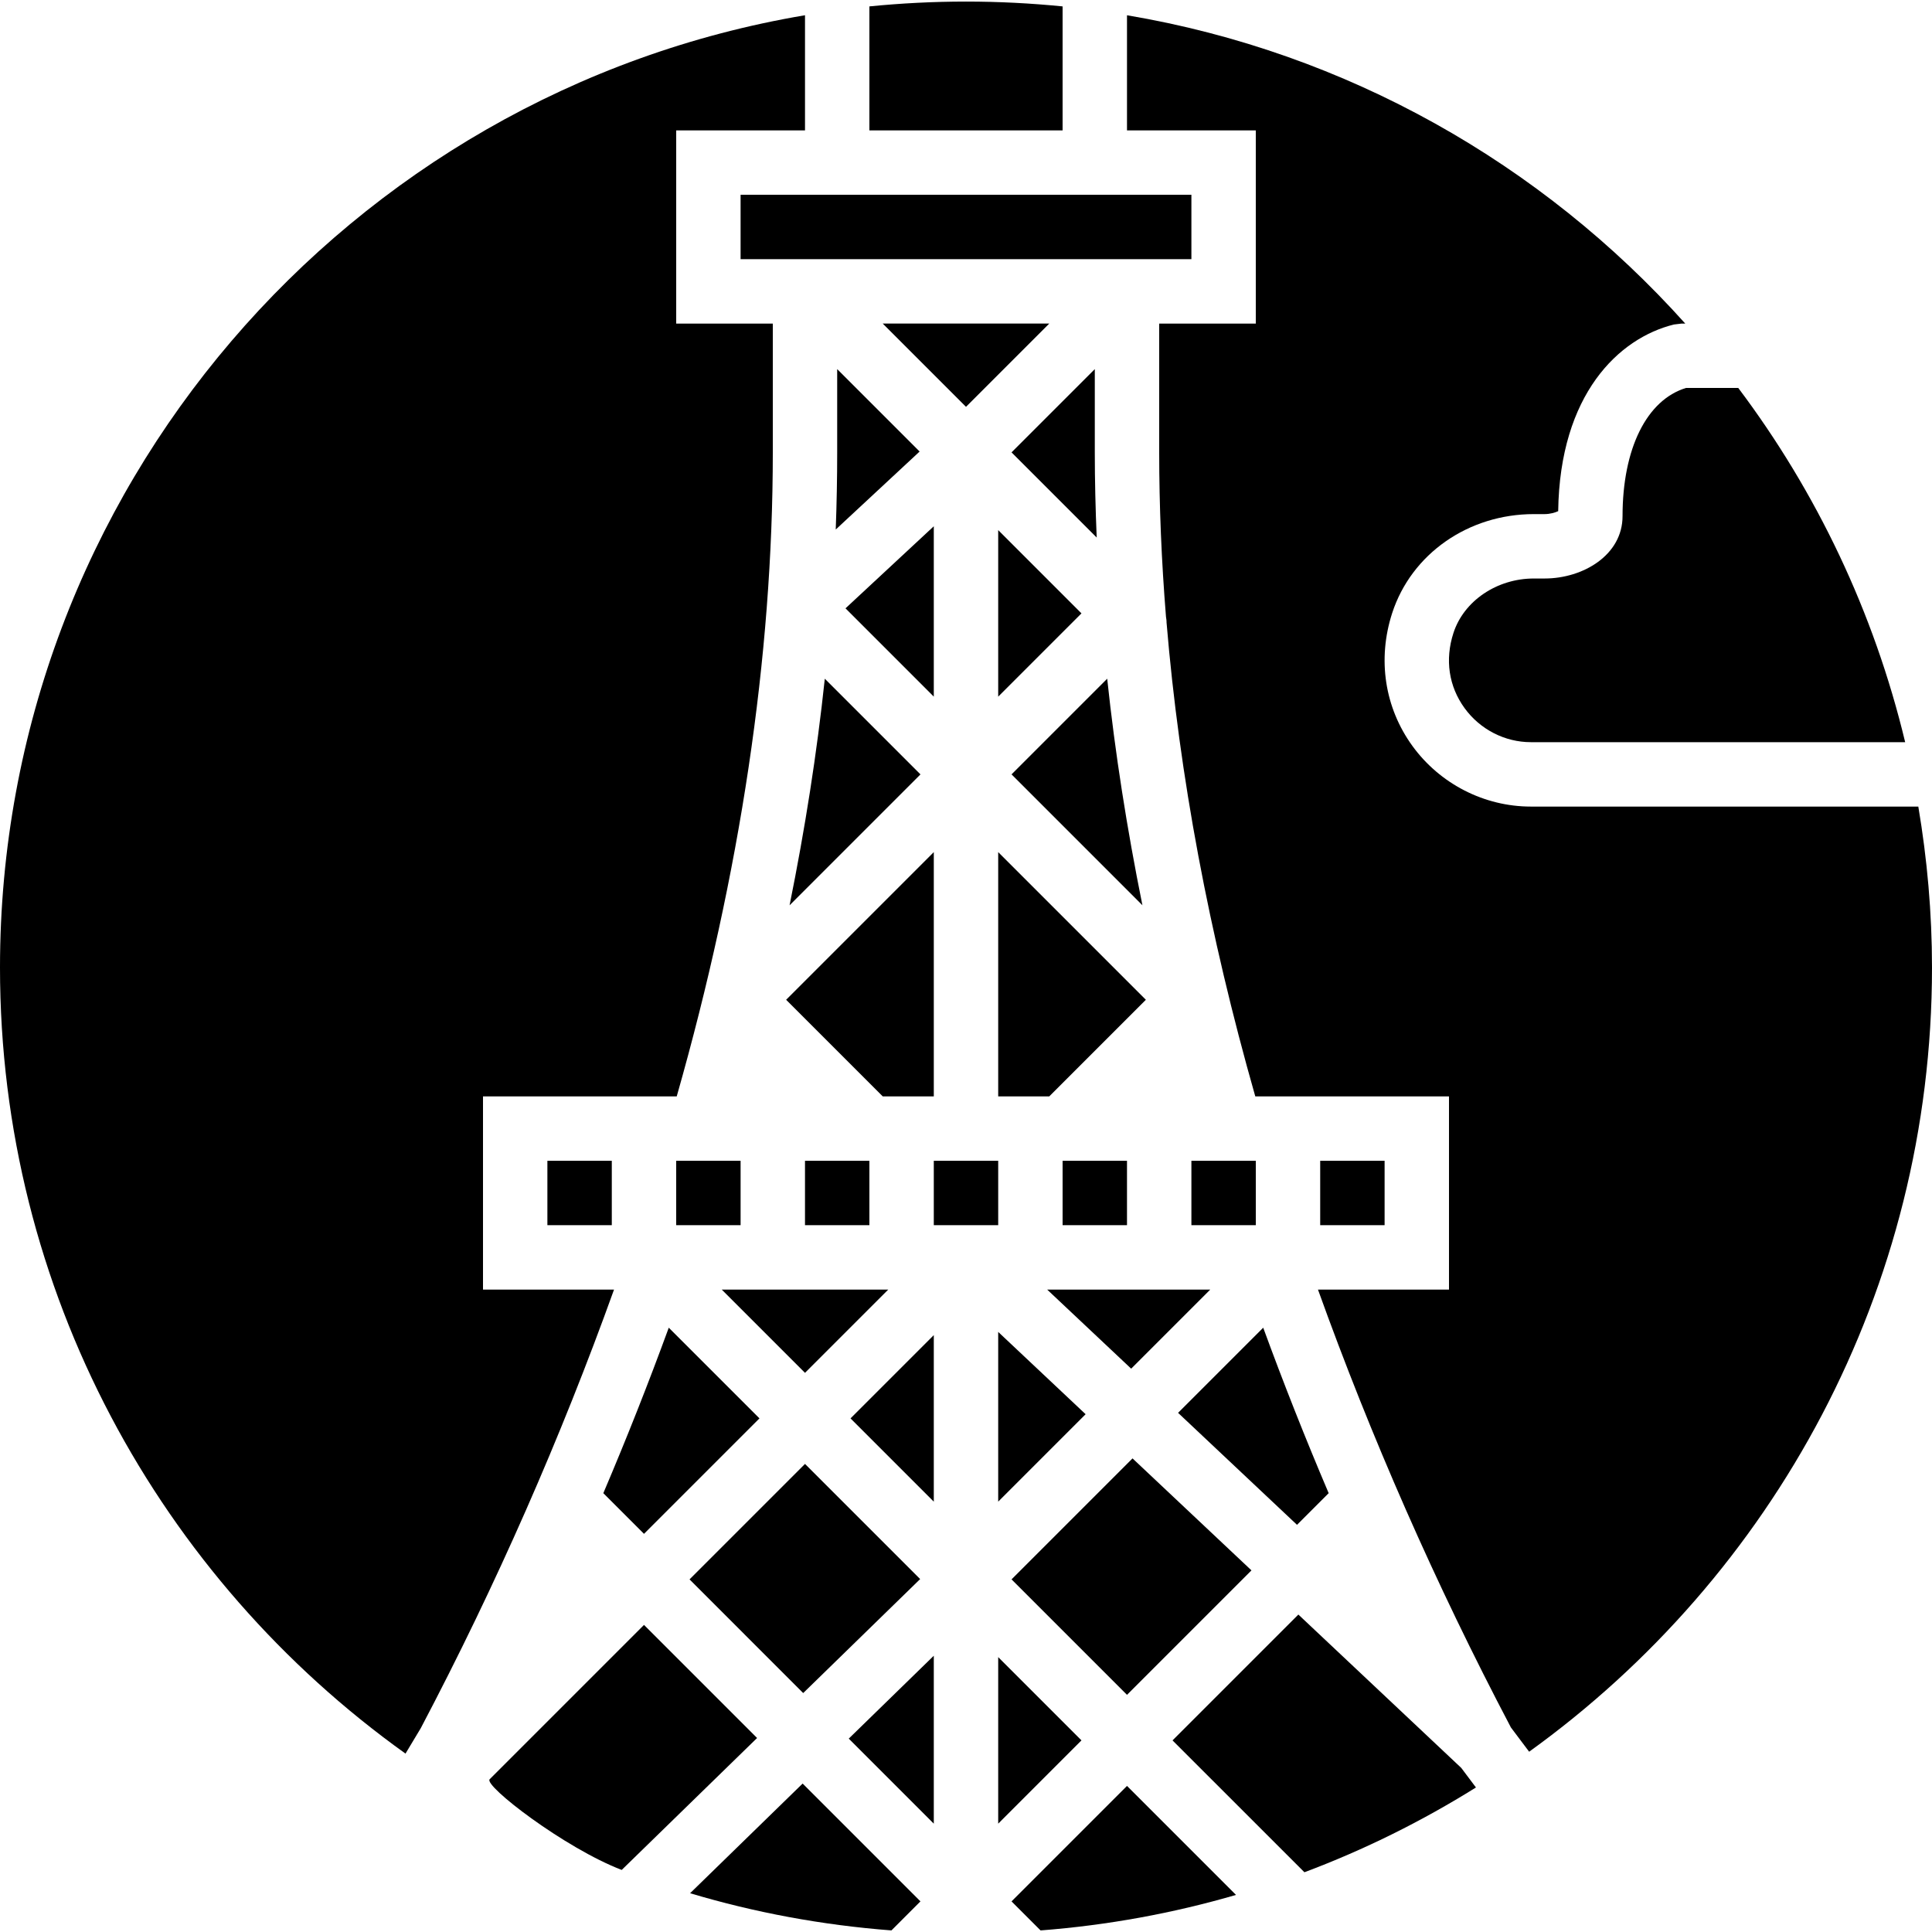
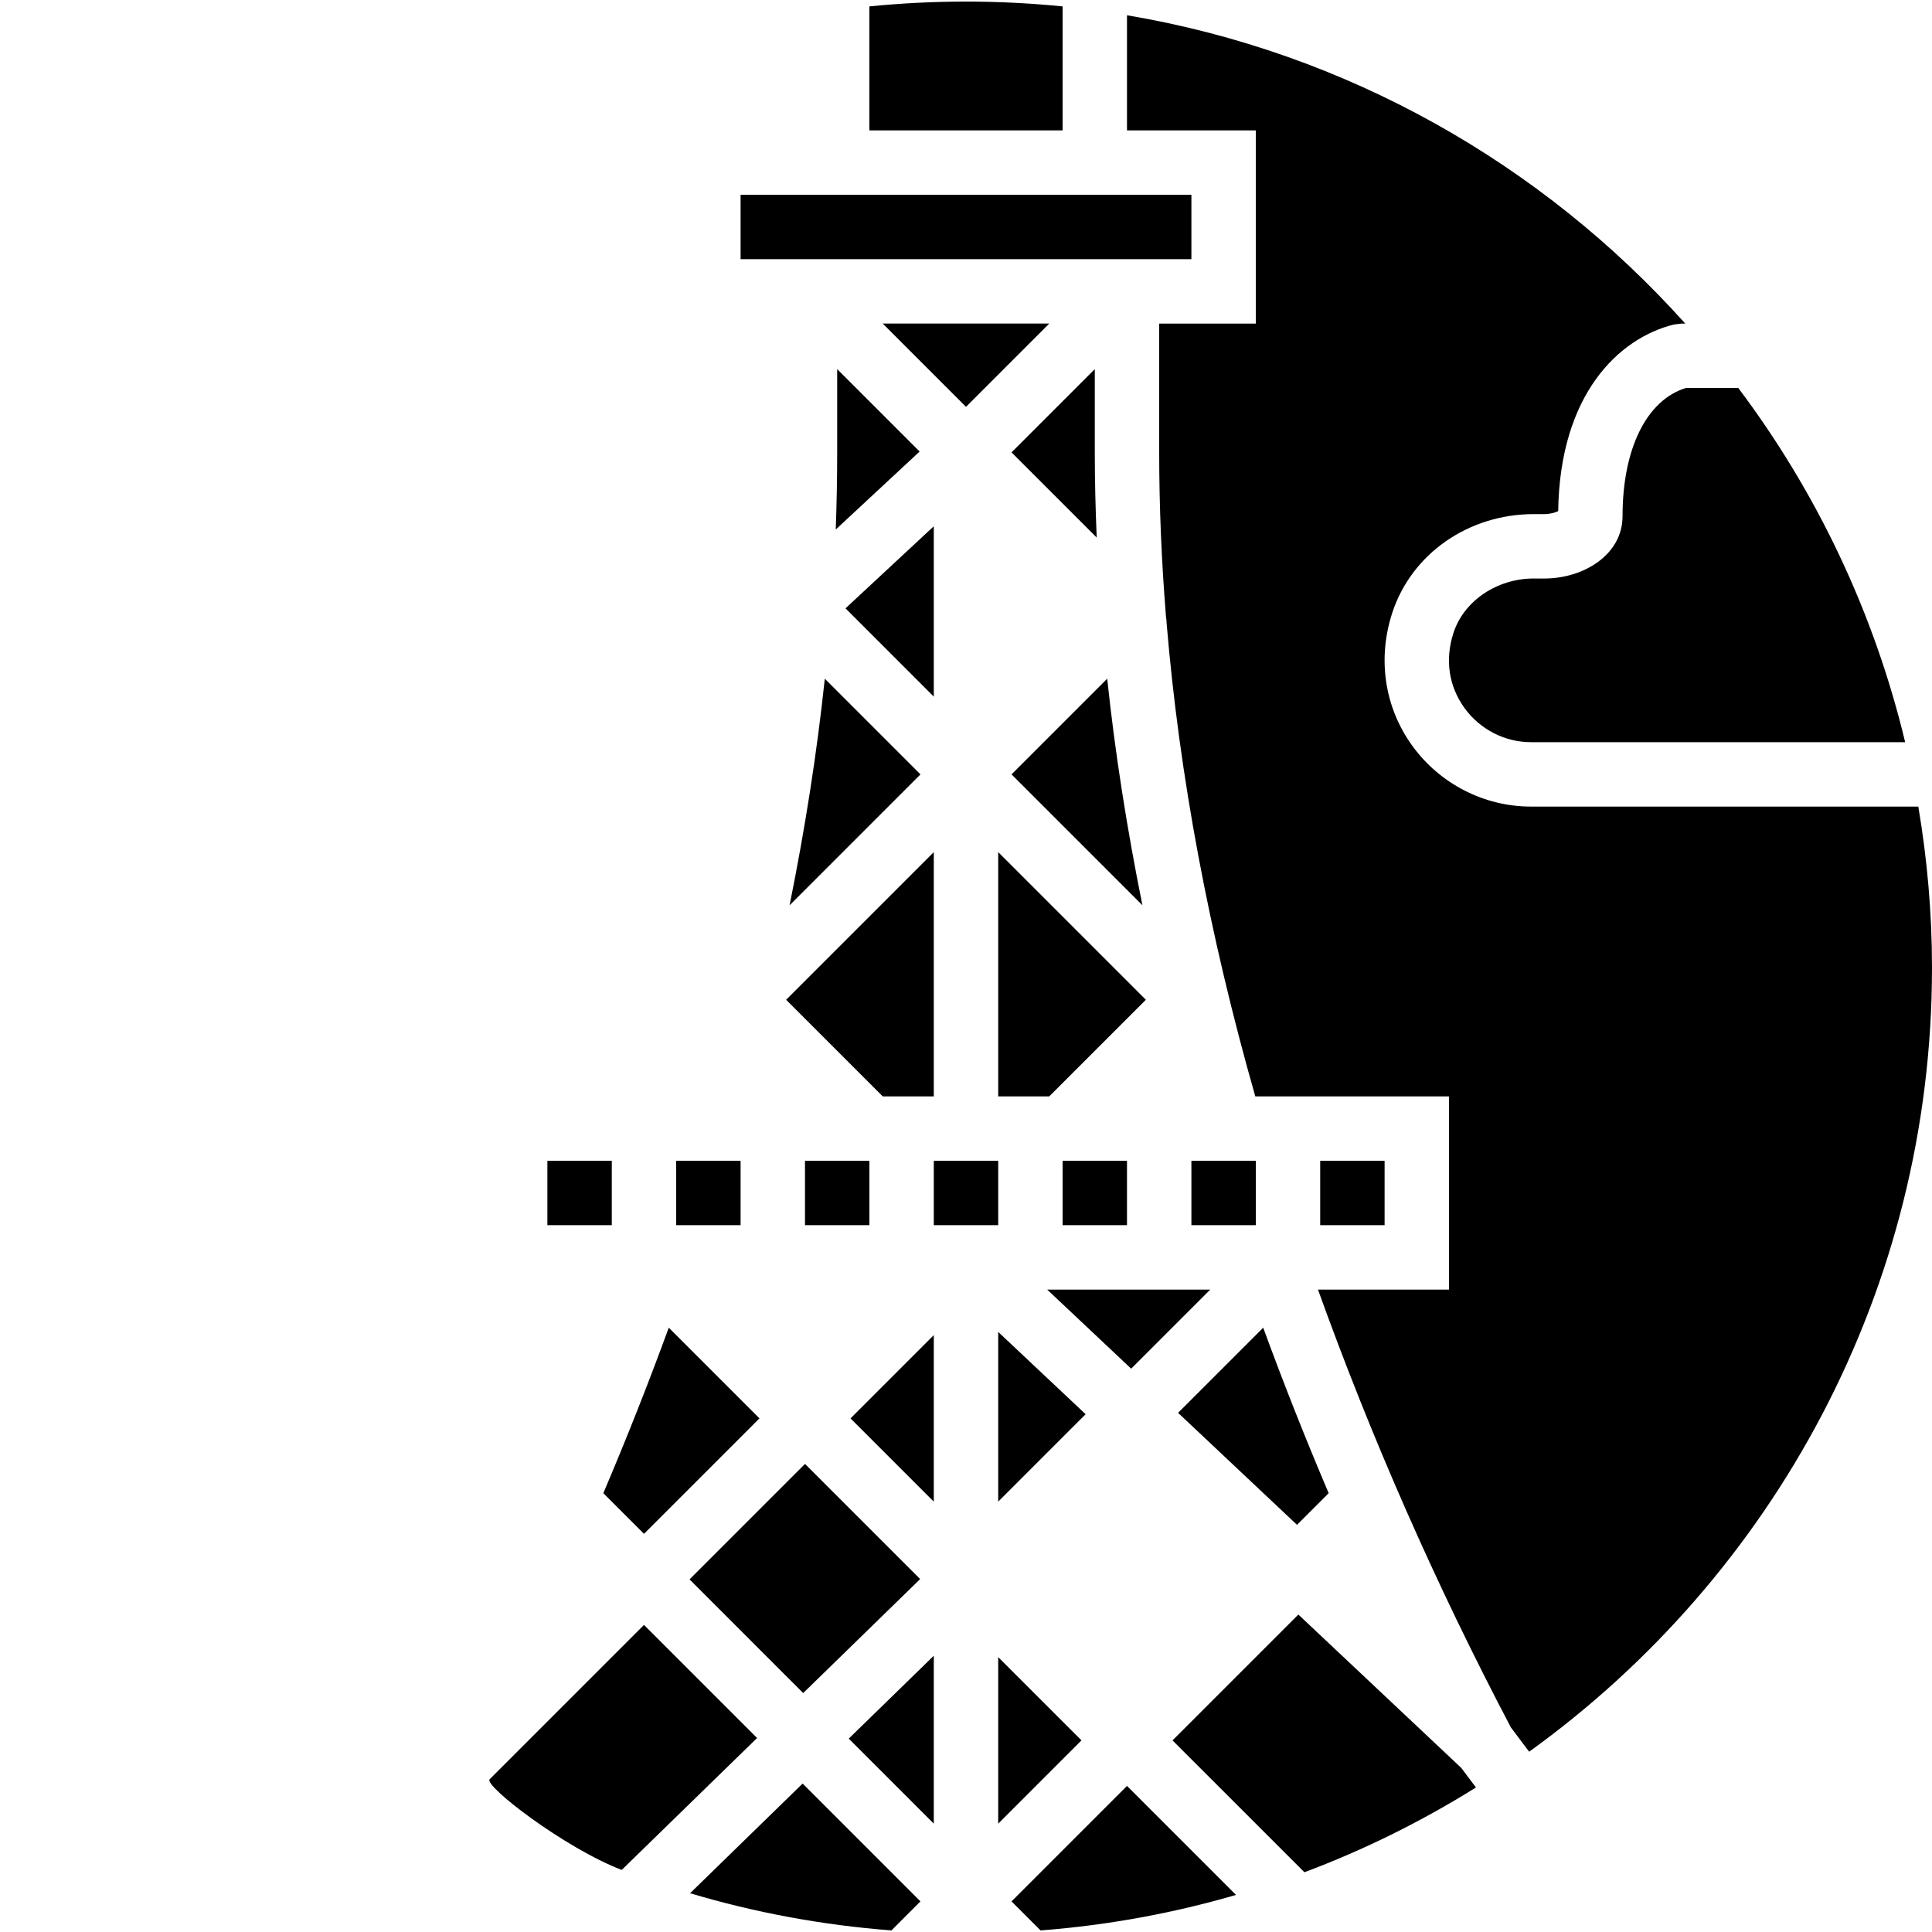
<svg xmlns="http://www.w3.org/2000/svg" version="1.1" id="Layer_1" x="0px" y="0px" viewBox="0 0 511.997 511.997" style="enable-background:new 0 0 511.997 511.997;" xml:space="preserve">
  <g>
    <g>
      <g>
        <polygon points="247.465,225.816 208.331,264.95 233.931,290.55 247.465,290.55    " />
        <polygon points="247.464,397.951 247.464,353.817 225.397,375.884    " />
-         <polygon points="191.264,341.749 213.331,363.816 235.398,341.749    " />
        <rect x="213.331" y="307.616" width="17.067" height="17.067" />
        <polygon points="243.849,418.467 213.333,387.952 182.733,418.552 212.855,448.675    " />
-         <polygon points="331.649,416.166 300.127,386.487 268.067,418.547 298.668,449.148    " />
        <polygon points="247.464,483.285 247.464,438.784 224.928,460.749    " />
        <polygon points="264.531,397.949 287.699,374.781 264.531,352.97    " />
        <polygon points="264.531,439.15 264.531,483.285 286.598,461.217    " />
-         <path d="M268.065,503.884l7.697,7.697c17.835-1.374,35.149-4.565,51.789-9.412l-28.885-28.885L268.065,503.884z" />
+         <path d="M268.065,503.884l7.697,7.697c17.835-1.374,35.149-4.565,51.789-9.412l-28.885-28.885z" />
        <path d="M344.078,427.872l-33.348,33.348l34.953,34.944c15.966-5.99,31.172-13.551,45.457-22.468l-3.891-5.18L344.078,427.872z" />
        <path d="M281.597,1.696c-8.422-0.836-16.964-1.28-25.6-1.28s-17.178,0.444-25.6,1.28V34.55h51.2V1.696z" />
        <polygon points="299.772,362.708 320.73,341.75 277.508,341.75    " />
        <path d="M429.989,136.779c0,10.342-10.487,16.529-20.642,16.529h-2.867c-9.779,0-18.543,5.931-21.299,14.421     c-2.304,7.083-1.246,14.165,2.953,19.942c4.096,5.641,10.667,9.011,17.553,9.011h99.2c-8.286-34.509-23.518-66.347-44.228-93.867     h-13.867C436.397,105.991,429.989,118.876,429.989,136.779z" />
        <path d="M170.664,430.617l-40.9,40.9c-1.664,1.664,19.891,18.253,34.995,24.03l35.874-34.961L170.664,430.617z" />
        <path d="M221.861,119.881c0,6.767-0.128,13.585-0.384,20.446l22.229-20.668l-21.845-21.845V119.881z" />
        <polygon points="247.464,139.464 224.066,161.215 247.464,184.614    " />
        <rect x="247.464" y="307.616" width="17.067" height="17.067" />
        <path d="M182.88,501.722c17.109,5.112,34.961,8.448,53.359,9.856l7.689-7.697l-31.224-31.223L182.88,501.722z" />
        <path d="M352.11,395.705c-6.221-14.609-11.998-29.235-17.348-43.853L312.2,374.415l31.522,29.679L352.11,395.705z" />
        <rect x="349.864" y="307.616" width="17.067" height="17.067" />
        <rect x="315.731" y="307.616" width="17.067" height="17.067" />
        <polygon points="315.731,68.683 315.731,51.616 298.664,51.616 213.331,51.616 196.264,51.616 196.264,68.683 204.797,68.683      307.197,68.683    " />
        <path d="M508.371,213.75H405.689c-12.339,0-24.064-5.999-31.369-16.043c-7.39-10.172-9.344-23.014-5.376-35.251     c5.103-15.684,20.19-26.214,37.538-26.214h2.867c1.434,0,2.799-0.41,3.584-0.777c0.427-30.976,16.043-45.858,30.669-49.468     l2.048-0.247h0.956C408.71,43.476,357.015,13.874,298.664,4.043V34.55h34.133v51.2h-25.6v34.133     c0,14.31,0.614,28.851,1.801,43.58c0.068,0.495,0.162,0.973,0.145,1.468c3.379,40.567,11.273,82.637,23.518,125.619h51.336v51.2     h-34.722c13.952,38.827,31.01,77.798,51.132,116.045l4.83,6.426c64.589-46.524,106.76-122.308,106.76-207.804     C511.997,241.876,510.717,227.634,508.371,213.75z" />
        <path d="M293.417,179.864l-25.353,25.353l34.688,34.688C298.656,219.621,295.508,199.584,293.417,179.864z" />
-         <path d="M128,341.753v-51.2h51.337c16.836-59.128,25.463-116.523,25.463-170.667V85.753h-25.6v-51.2h34.133V4.038     C92.425,24.424,0,129.802,0,256.42c0,85.803,42.479,161.826,107.46,208.299l4.045-6.733     c20.045-38.059,37.197-77.21,51.217-116.232H128z" />
-         <polygon points="264.531,184.618 286.598,162.551 264.531,140.483    " />
        <path d="M268.064,119.884l22.571,22.571c-0.316-7.578-0.503-15.104-0.503-22.571V97.817L268.064,119.884z" />
        <polygon points="264.531,290.551 278.065,290.551 303.665,264.951 264.531,225.817    " />
        <polygon points="278.065,85.749 233.93,85.749 255.997,107.816    " />
        <rect x="145.064" y="307.616" width="17.067" height="17.067" />
        <path d="M209.245,239.908l34.688-34.688l-25.353-25.353C216.49,199.588,213.341,219.624,209.245,239.908z" />
        <path d="M159.887,395.705l10.778,10.778l30.601-30.601l-24.038-24.03C171.884,366.47,166.107,381.096,159.887,395.705z" />
        <rect x="179.197" y="307.616" width="17.067" height="17.067" />
        <rect x="281.597" y="307.616" width="17.067" height="17.067" />
      </g>
    </g>
  </g>
  <g>
</g>
  <g>
</g>
  <g>
</g>
  <g>
</g>
  <g>
</g>
  <g>
</g>
  <g>
</g>
  <g>
</g>
  <g>
</g>
  <g>
</g>
  <g>
</g>
  <g>
</g>
  <g>
</g>
  <g>
</g>
  <g>
</g>
</svg>